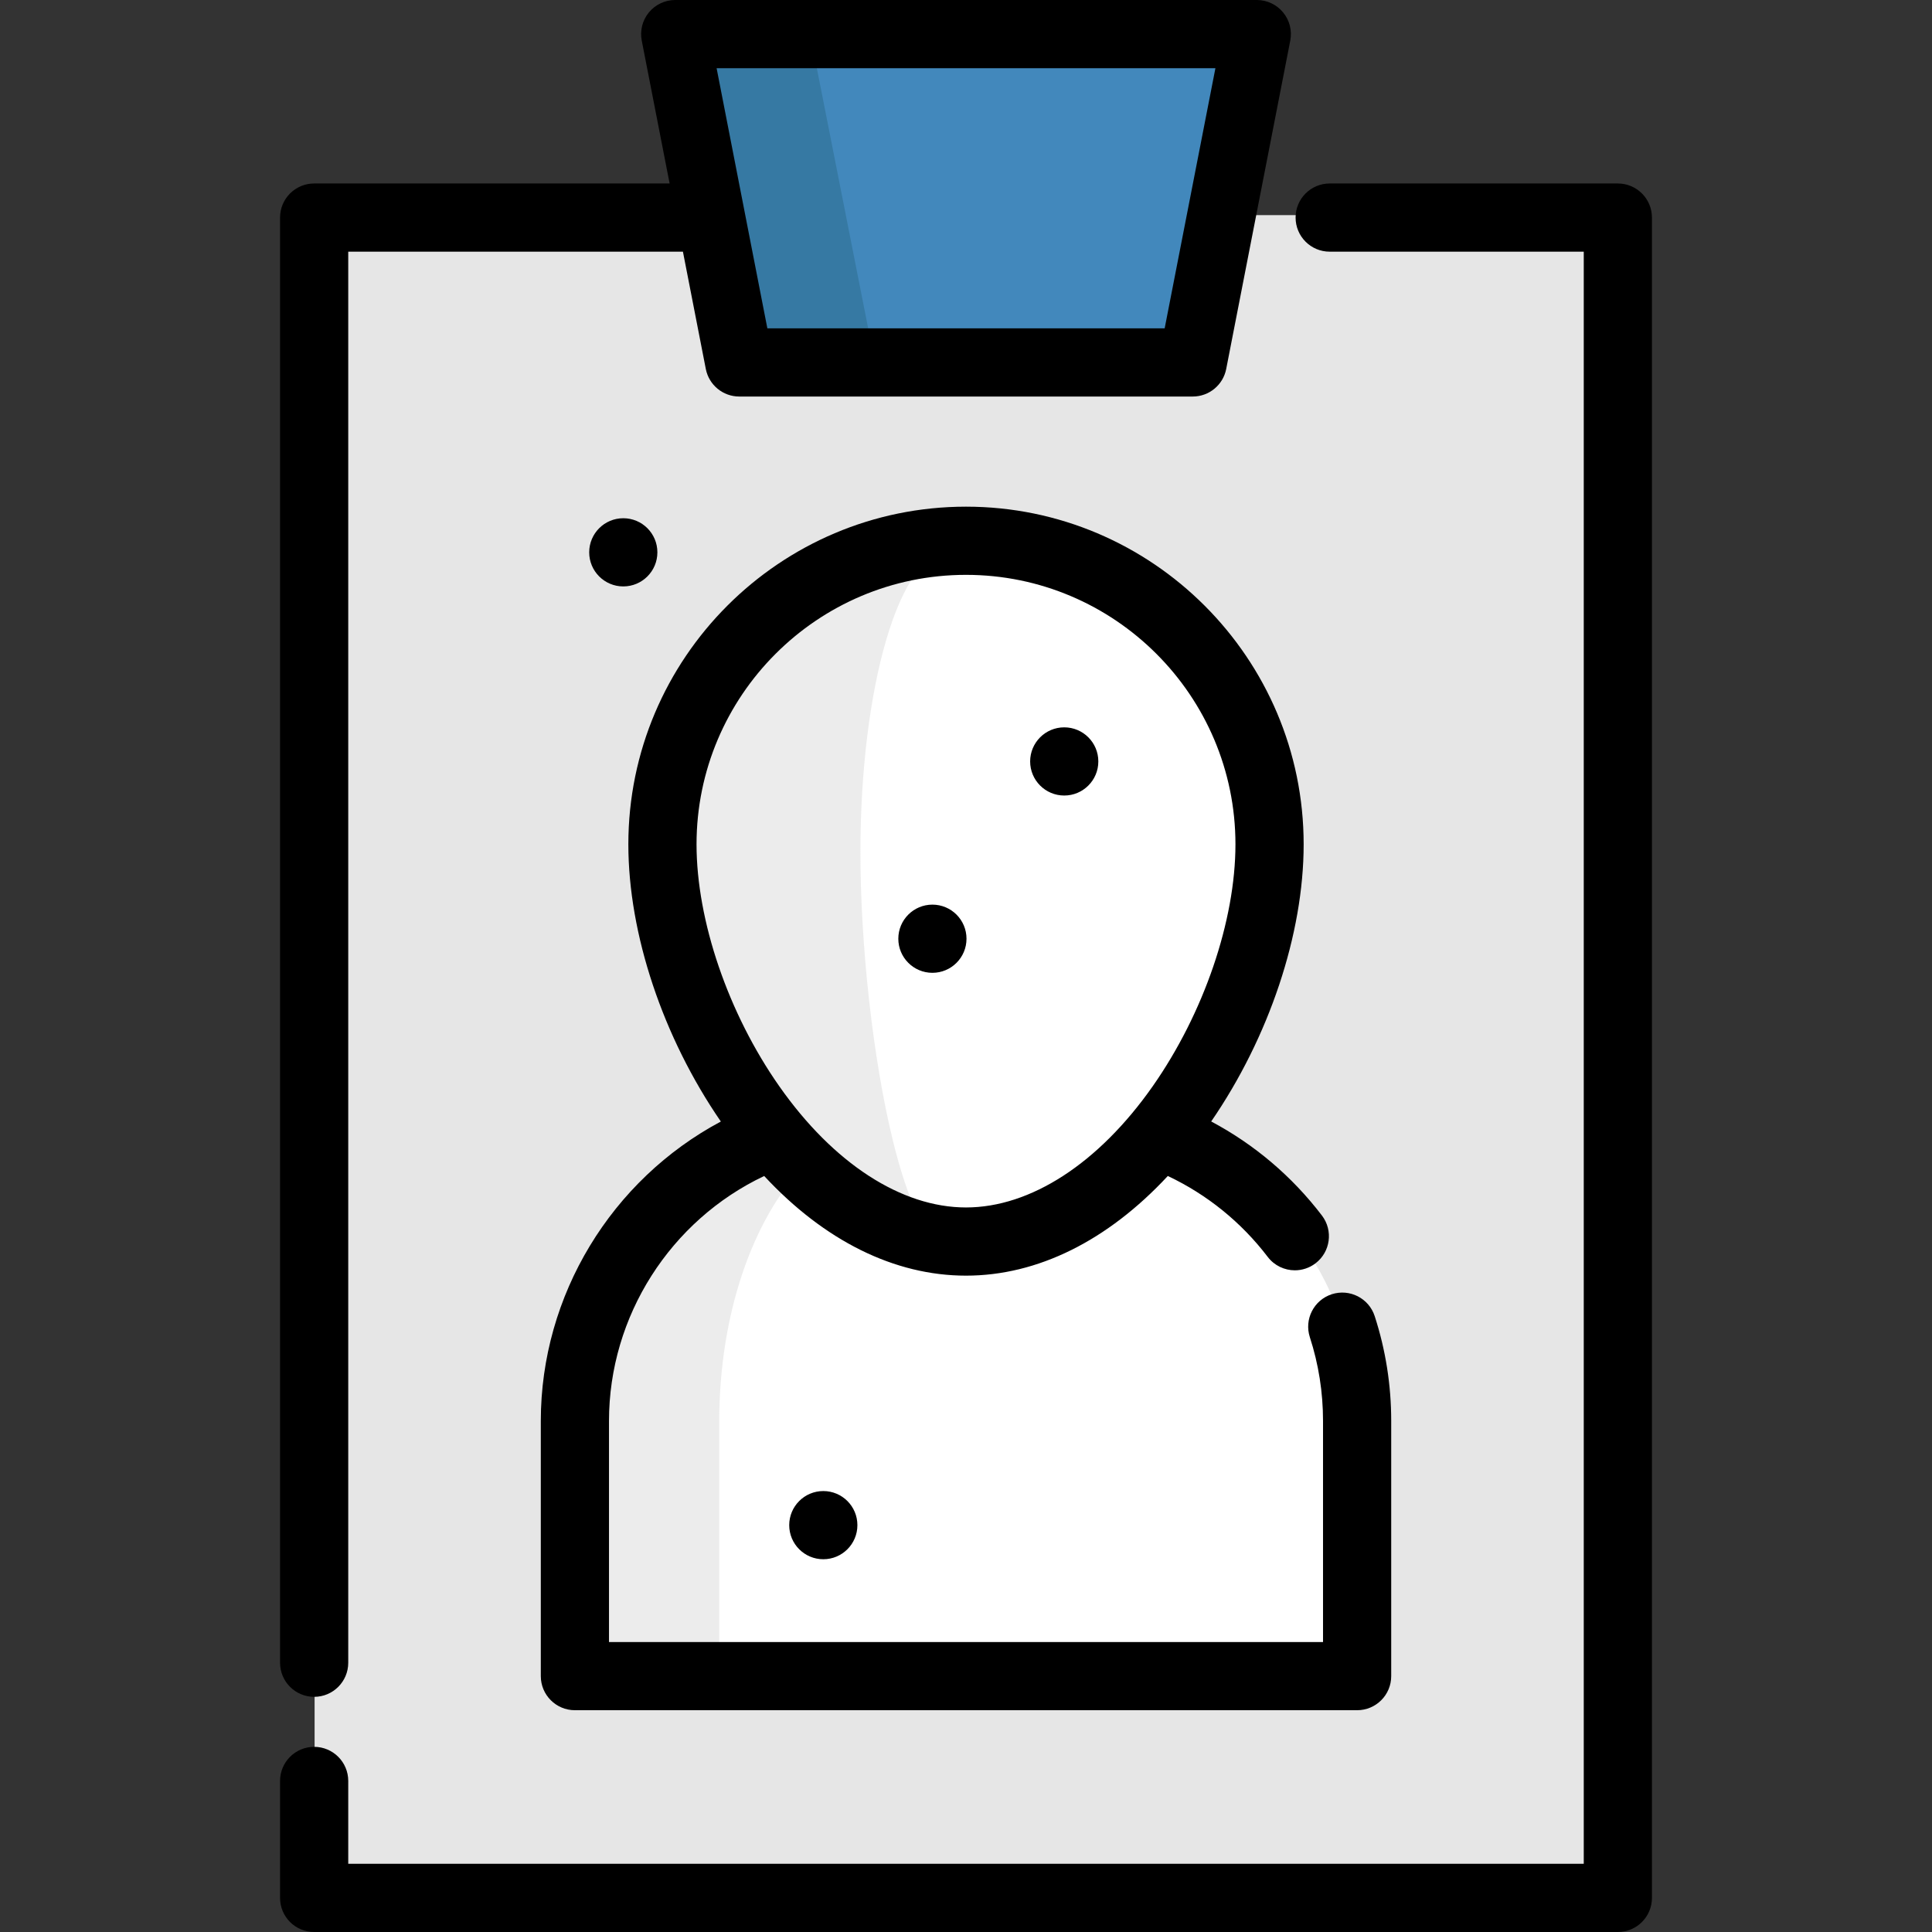
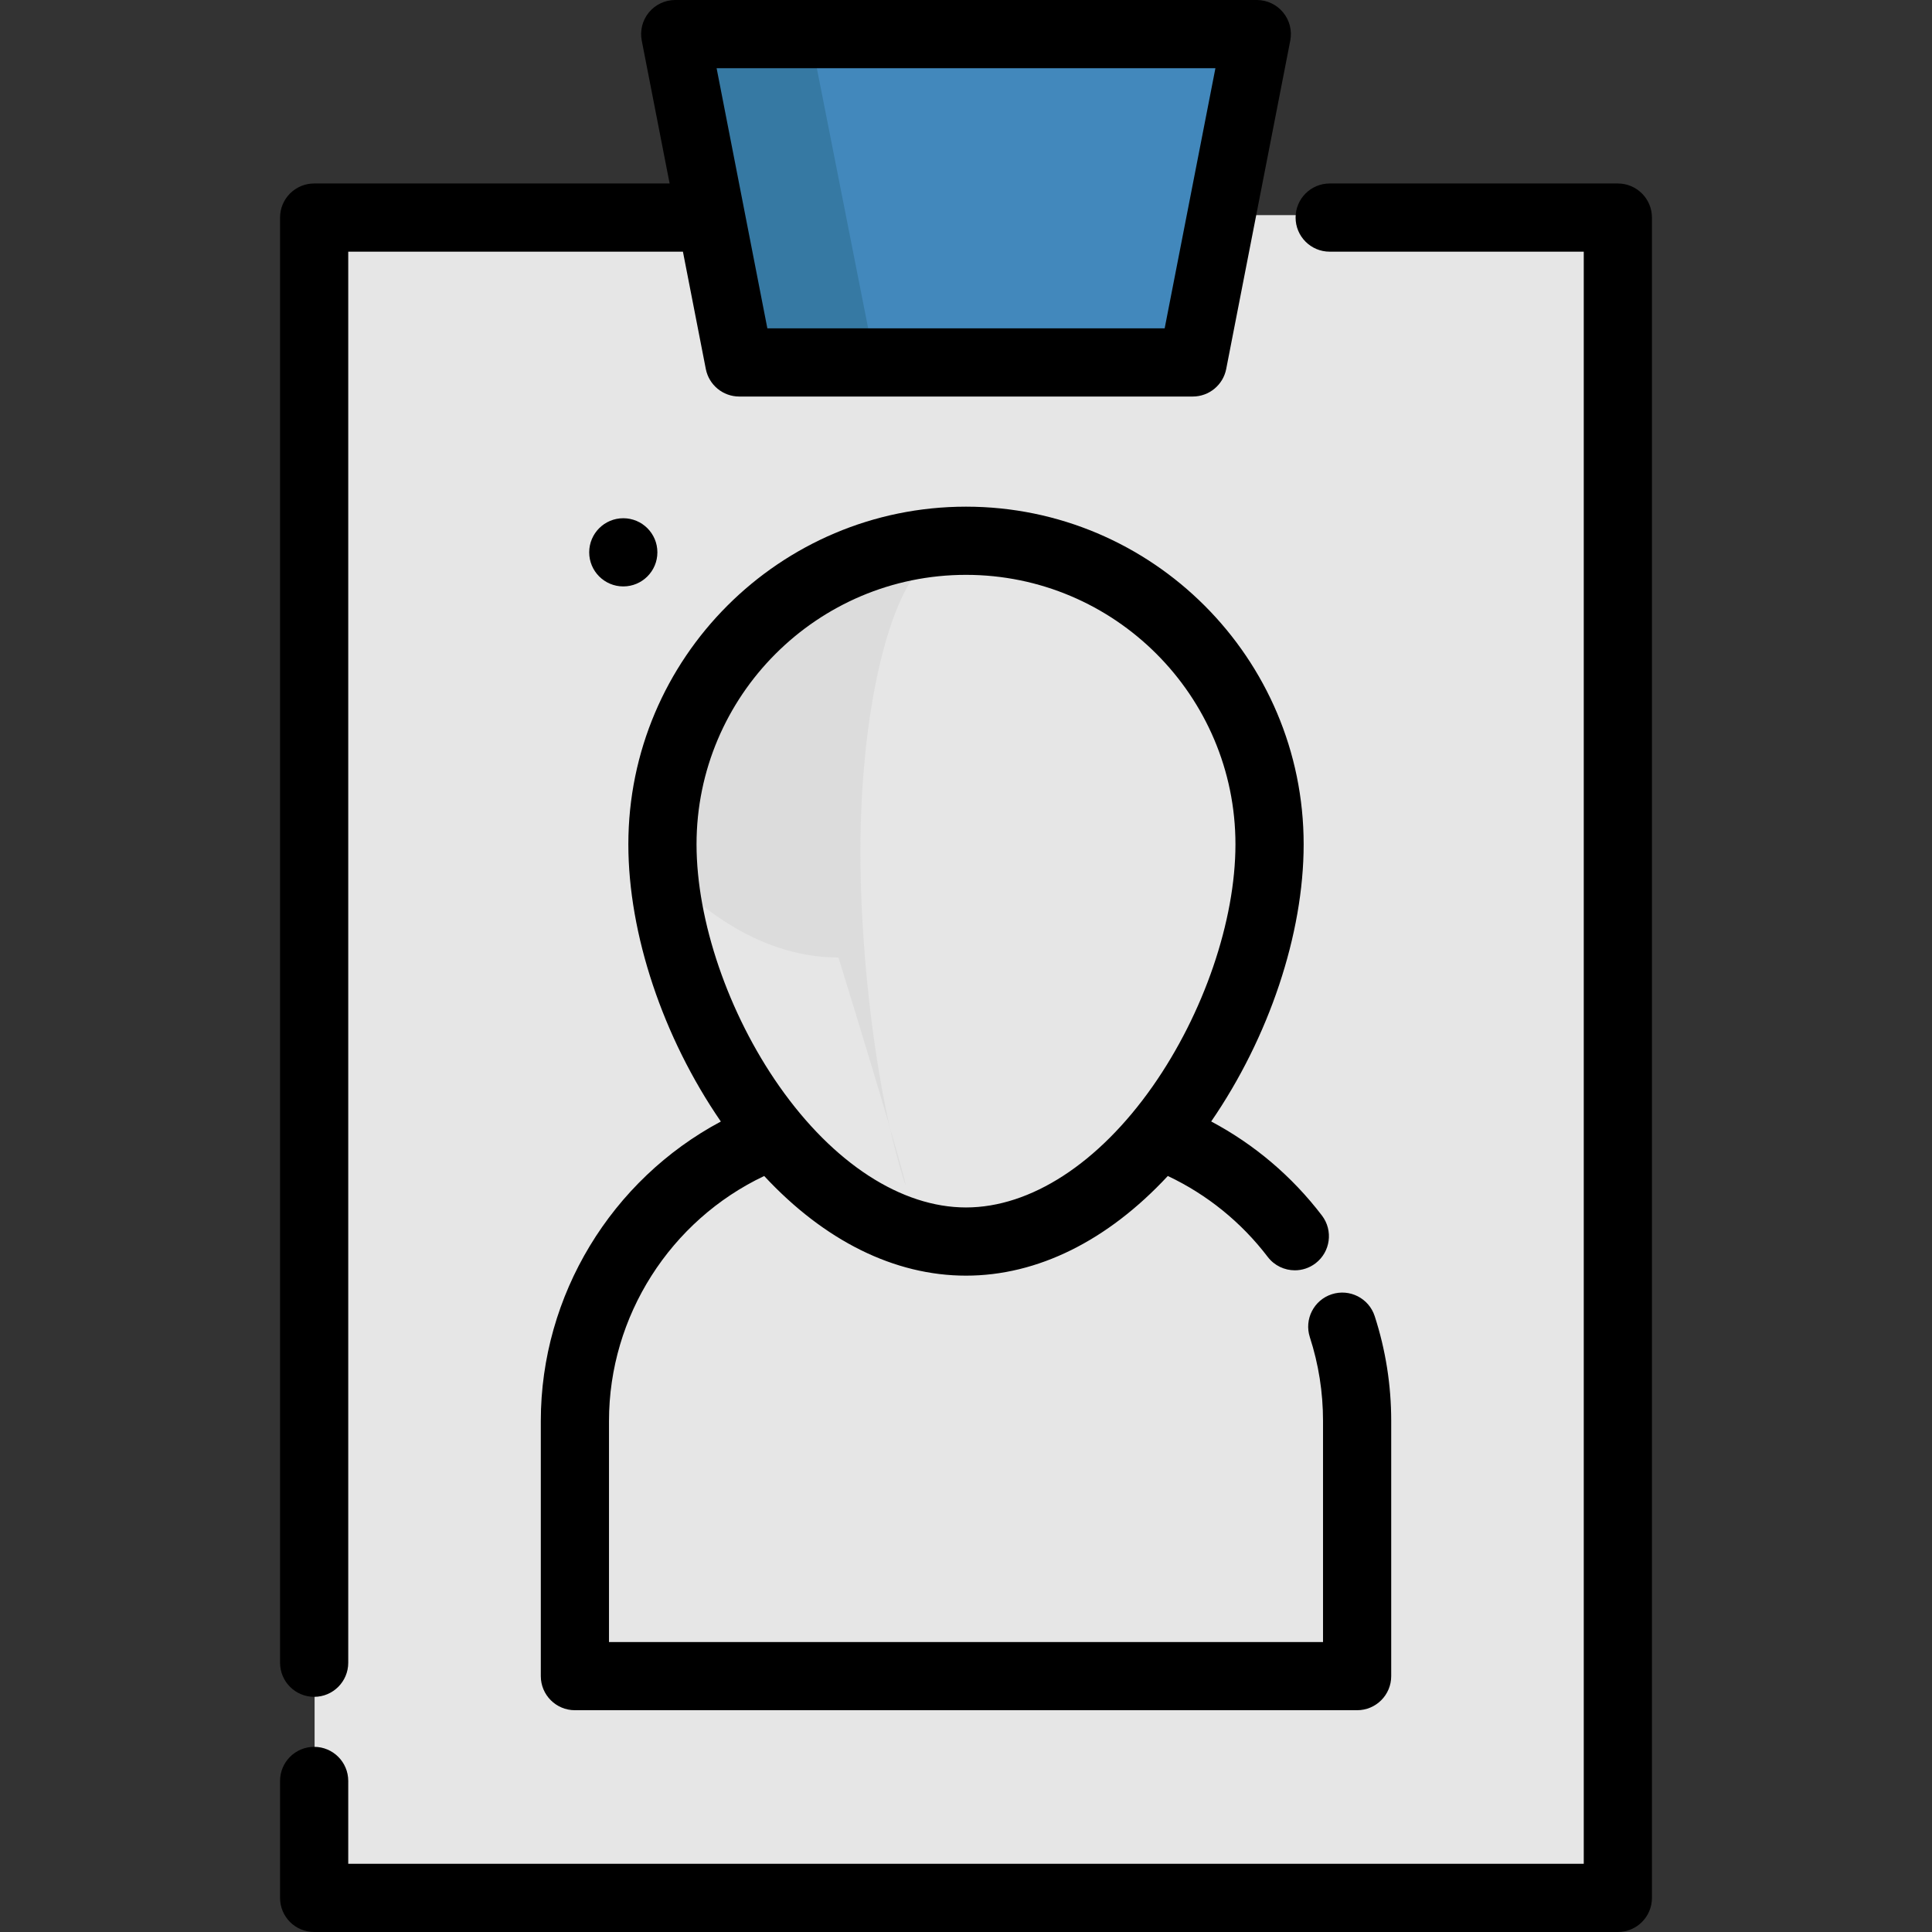
<svg xmlns="http://www.w3.org/2000/svg" height="800px" width="800px" version="1.1" id="Layer_1" viewBox="0 0 512 512" xml:space="preserve">
  <rect x="0" y="0" width="512" height="512" fill="#333333" stroke="none" />
  <polyline style="fill:#E6E6E6;" points="323.695,57.008 428.867,57.008 428.867,502.312 83.372,502.312 83.372,57.008    188.543,57.008 " />
  <polygon style="fill:#4288BC;" points="333.187,8.382 179.058,8.382 196.035,95.396 316.211,95.396 " />
  <polygon style="fill:#3679A3;" points="214.561,8.382 179.058,8.382 196.035,95.396 231.728,95.396 " />
-   <path style="fill:#FFFFFF;" d="M307.096,300.133c17.989-21.644,29.468-51.953,29.468-77.034c0-44.428-36.017-80.445-80.445-80.445   s-80.445,36.017-80.445,80.445c0,25.082,11.48,55.392,29.471,77.036c-30.755,11.43-52.669,41.037-52.669,75.774v67.627h207.297   v-67.627C359.772,341.17,337.854,311.562,307.096,300.133z" />
  <path d="M83.253,449.679c4.991,0,9.035-4.045,9.035-9.035V66.696h88.694l6.064,31.084c0.829,4.243,4.544,7.305,8.868,7.305H316.09   c4.324,0,8.04-3.062,8.868-7.305l16.977-87.013c0.517-2.649-0.177-5.391-1.894-7.475C338.324,1.207,335.768,0,333.068,0H178.939   c-2.7,0-5.257,1.207-6.974,3.29s-2.411,4.825-1.894,7.475l7.386,37.86H83.253c-4.991,0-9.035,4.045-9.035,9.035v382.983   C74.218,445.634,78.263,449.679,83.253,449.679z M322.099,18.071l-13.451,68.943h-105.29l-13.451-68.943H322.099z" />
  <path d="M428.748,48.626h-76.367c-4.991,0-9.035,4.045-9.035,9.035s4.044,9.035,9.035,9.035h67.332v427.233H92.288v-21.963   c0-4.99-4.044-9.035-9.035-9.035c-4.991,0-9.035,4.045-9.035,9.035v30.998c0,4.99,4.044,9.035,9.035,9.035h345.494   c4.991,0,9.035-4.045,9.035-9.035V57.661C437.783,52.671,433.738,48.626,428.748,48.626z" />
-   <circle cx="218.185" cy="404.179" r="9.035" />
-   <circle cx="247.098" cy="248.772" r="9.035" />
-   <circle cx="282.034" cy="201.788" r="9.035" />
  <circle cx="165.178" cy="146.372" r="9.035" />
  <g style="opacity:0.37;">
-     <path style="fill:#CCCCCC;" d="M212.893,309.073c-5.373-1.873-9.573-4.247-11.958-7.121    c-30.374,11.307-52.028,40.541-52.028,74.871v66.817h41.697v-66.817C190.604,348.23,199.513,323.183,212.893,309.073z" />
-   </g>
+     </g>
  <g style="opacity:0.37;">
-     <path style="fill:#CCCCCC;" d="M236.549,301.952c-5.207-21.385-8.526-51.323-8.526-76.1c0-43.895,10.42-79.479,23.276-79.482    c0,0-0.002,0-0.004,0c-43.896,0-79.468,35.586-79.468,79.482c0,24.778,11.333,54.717,29.106,76.1    c13.701,16.506,31.244,27.902,50.363,27.902c0.001,0,0.002,0,0.002,0C245.7,329.853,240.562,318.457,236.549,301.952z" />
+     <path style="fill:#CCCCCC;" d="M236.549,301.952c-5.207-21.385-8.526-51.323-8.526-76.1c0-43.895,10.42-79.479,23.276-79.482    c0,0-0.002,0-0.004,0c-43.896,0-79.468,35.586-79.468,79.482c13.701,16.506,31.244,27.902,50.363,27.902c0.001,0,0.002,0,0.002,0C245.7,329.853,240.562,318.457,236.549,301.952z" />
  </g>
  <path d="M255.999,134.272c-49.34,0-89.481,40.141-89.481,89.481c0,23.774,9.156,51.139,24.512,73.464   c-28.945,15.433-47.711,45.98-47.711,79.346v67.627c0,4.99,4.044,9.035,9.035,9.035h207.296c4.991,0,9.035-4.045,9.035-9.035   v-67.627c0-9.485-1.472-18.827-4.375-27.77c-1.542-4.747-6.637-7.344-11.384-5.803c-4.745,1.541-7.344,6.638-5.803,11.383   c2.318,7.137,3.492,14.602,3.492,22.189v58.592H161.39v-58.592c0-27.799,16.3-53.152,41.129-64.911   c15.936,17.144,34.505,26.41,53.482,26.41s37.547-9.267,53.483-26.412c10.371,4.901,19.445,12.223,26.475,21.441   c1.778,2.332,4.469,3.557,7.192,3.557c1.909,0,3.836-0.604,5.472-1.852c3.968-3.026,4.732-8.696,1.706-12.664   c-7.928-10.397-17.939-18.867-29.349-24.93c15.35-22.323,24.503-49.681,24.503-73.45   C345.479,174.412,305.339,134.272,255.999,134.272z M255.999,319.989c-17.135,0-35.171-11.71-49.486-32.127   c-13.524-19.29-21.924-43.855-21.924-64.11c0-39.376,32.034-71.41,71.41-71.41s71.409,32.034,71.409,71.41   c0,20.255-8.402,44.821-21.924,64.111C291.17,308.279,273.134,319.989,255.999,319.989z" />
</svg>